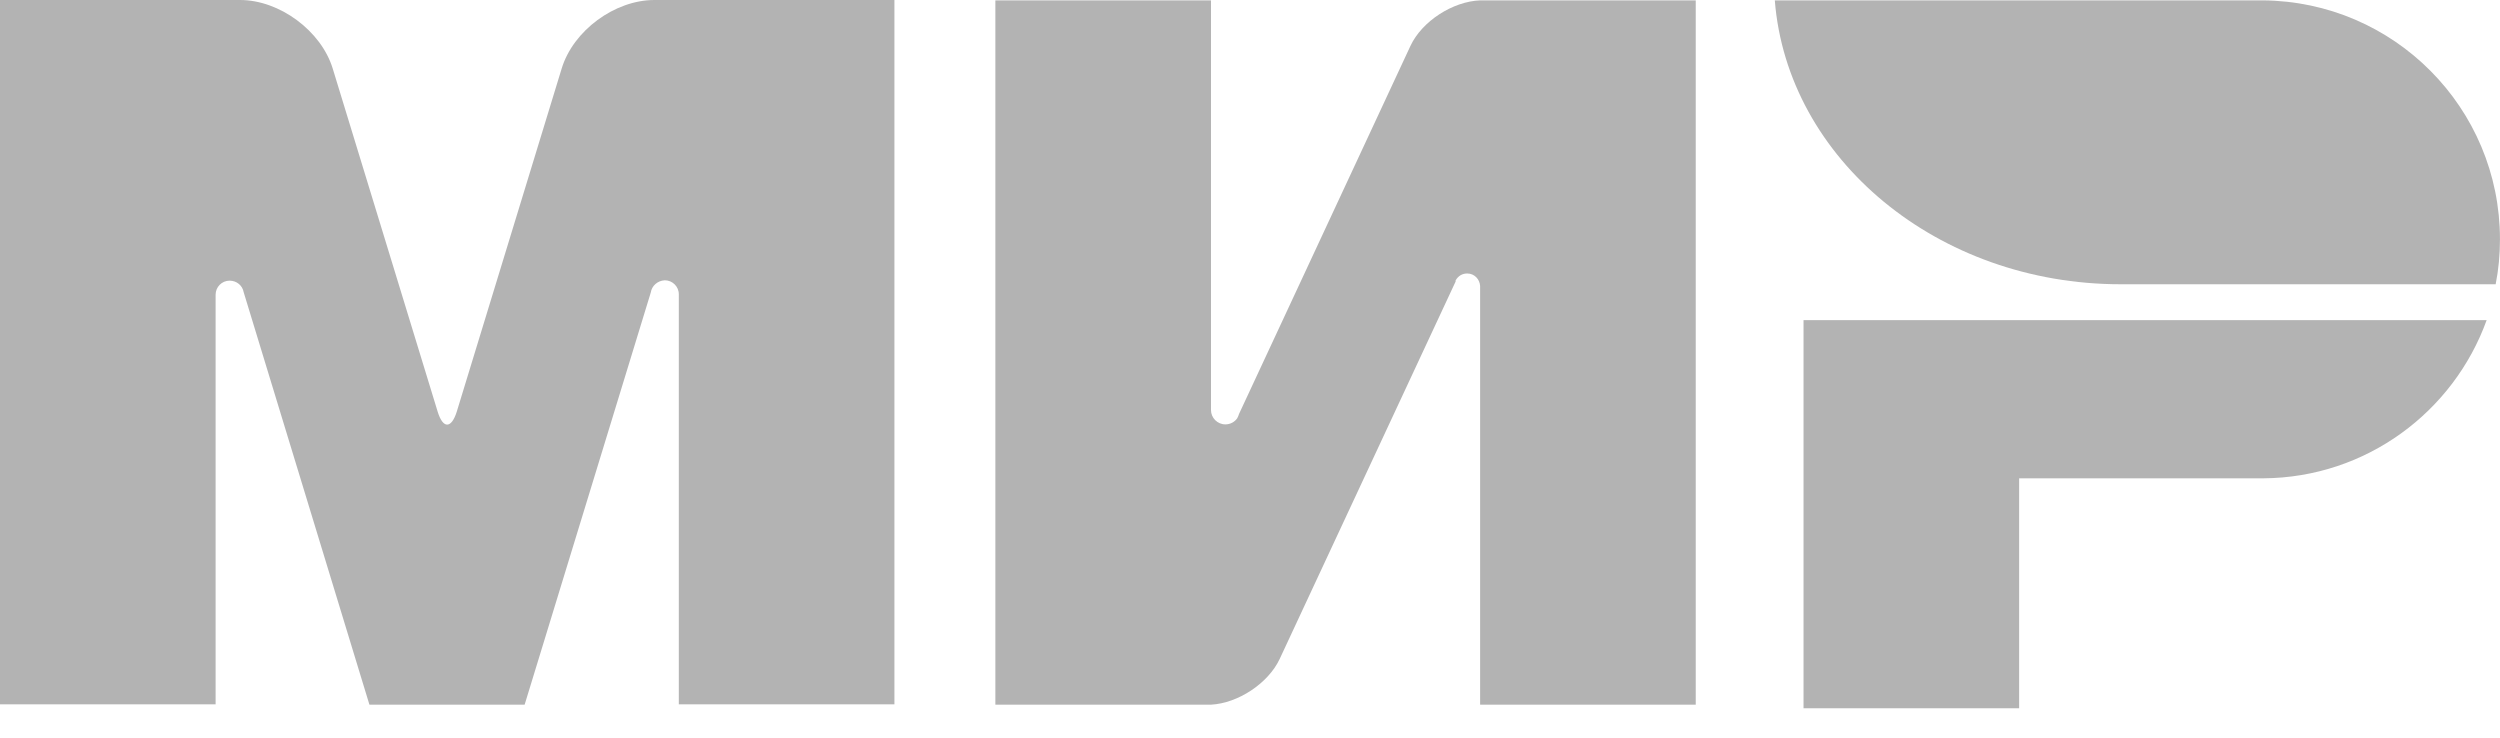
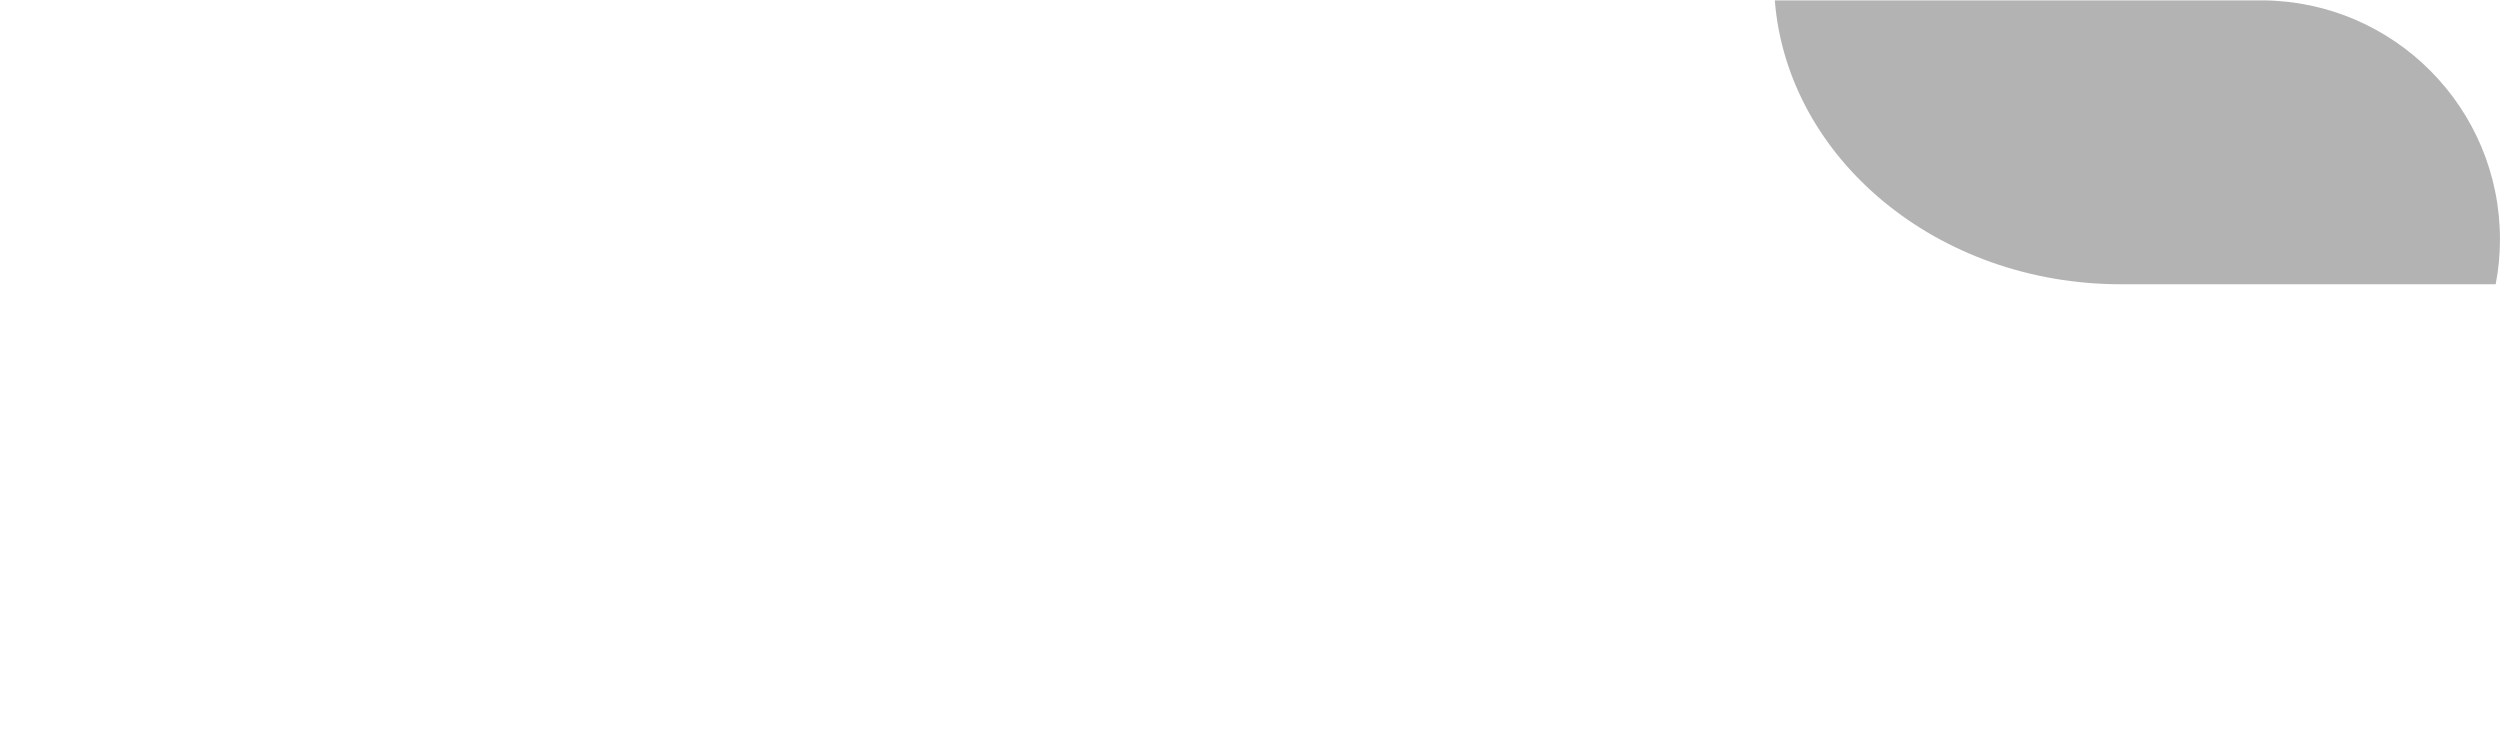
<svg xmlns="http://www.w3.org/2000/svg" width="61" height="18" viewBox="0 0 61 18" fill="none">
-   <path d="M44.006 7.812V17.282H49.267V11.671H55.229C57.737 11.653 59.867 10.048 60.674 7.812H44.006Z" fill="#B3B3B3" />
  <path d="M43.305 0.009C43.612 3.876 47.277 6.936 51.748 6.936C51.766 6.936 60.894 6.936 60.894 6.936C60.964 6.585 60.999 6.217 60.999 5.84C60.999 2.63 58.412 0.035 55.212 0.009H43.305Z" fill="#B3B3B3" />
-   <path d="M35.519 6.839C35.58 6.734 35.677 6.673 35.8 6.673C35.975 6.673 36.106 6.813 36.115 6.979V17.194H41.376V0.009H36.115C35.449 0.035 34.695 0.517 34.414 1.122L30.232 10.101C30.223 10.136 30.206 10.171 30.188 10.206C30.127 10.294 30.021 10.355 29.899 10.355C29.706 10.355 29.548 10.197 29.548 10.004V0.009H24.287V17.194H29.548C30.206 17.159 30.942 16.677 31.223 16.081L35.519 6.865C35.51 6.857 35.519 6.848 35.519 6.839Z" fill="#B3B3B3" />
-   <path d="M15.879 7.137L12.801 17.194H9.014L5.945 7.128C5.918 6.971 5.778 6.848 5.603 6.848C5.41 6.848 5.261 7.006 5.261 7.19V17.186H0V0H4.516H5.857C6.822 0 7.839 0.754 8.119 1.675L10.68 10.048C10.811 10.469 11.013 10.46 11.144 10.048L13.704 1.675C13.985 0.745 15.002 0 15.967 0H17.308H21.824V17.186H16.563V7.19C16.563 7.19 16.563 7.19 16.563 7.181C16.563 6.988 16.405 6.839 16.221 6.839C16.046 6.848 15.905 6.971 15.879 7.137Z" fill="#B3B3B3" />
</svg>